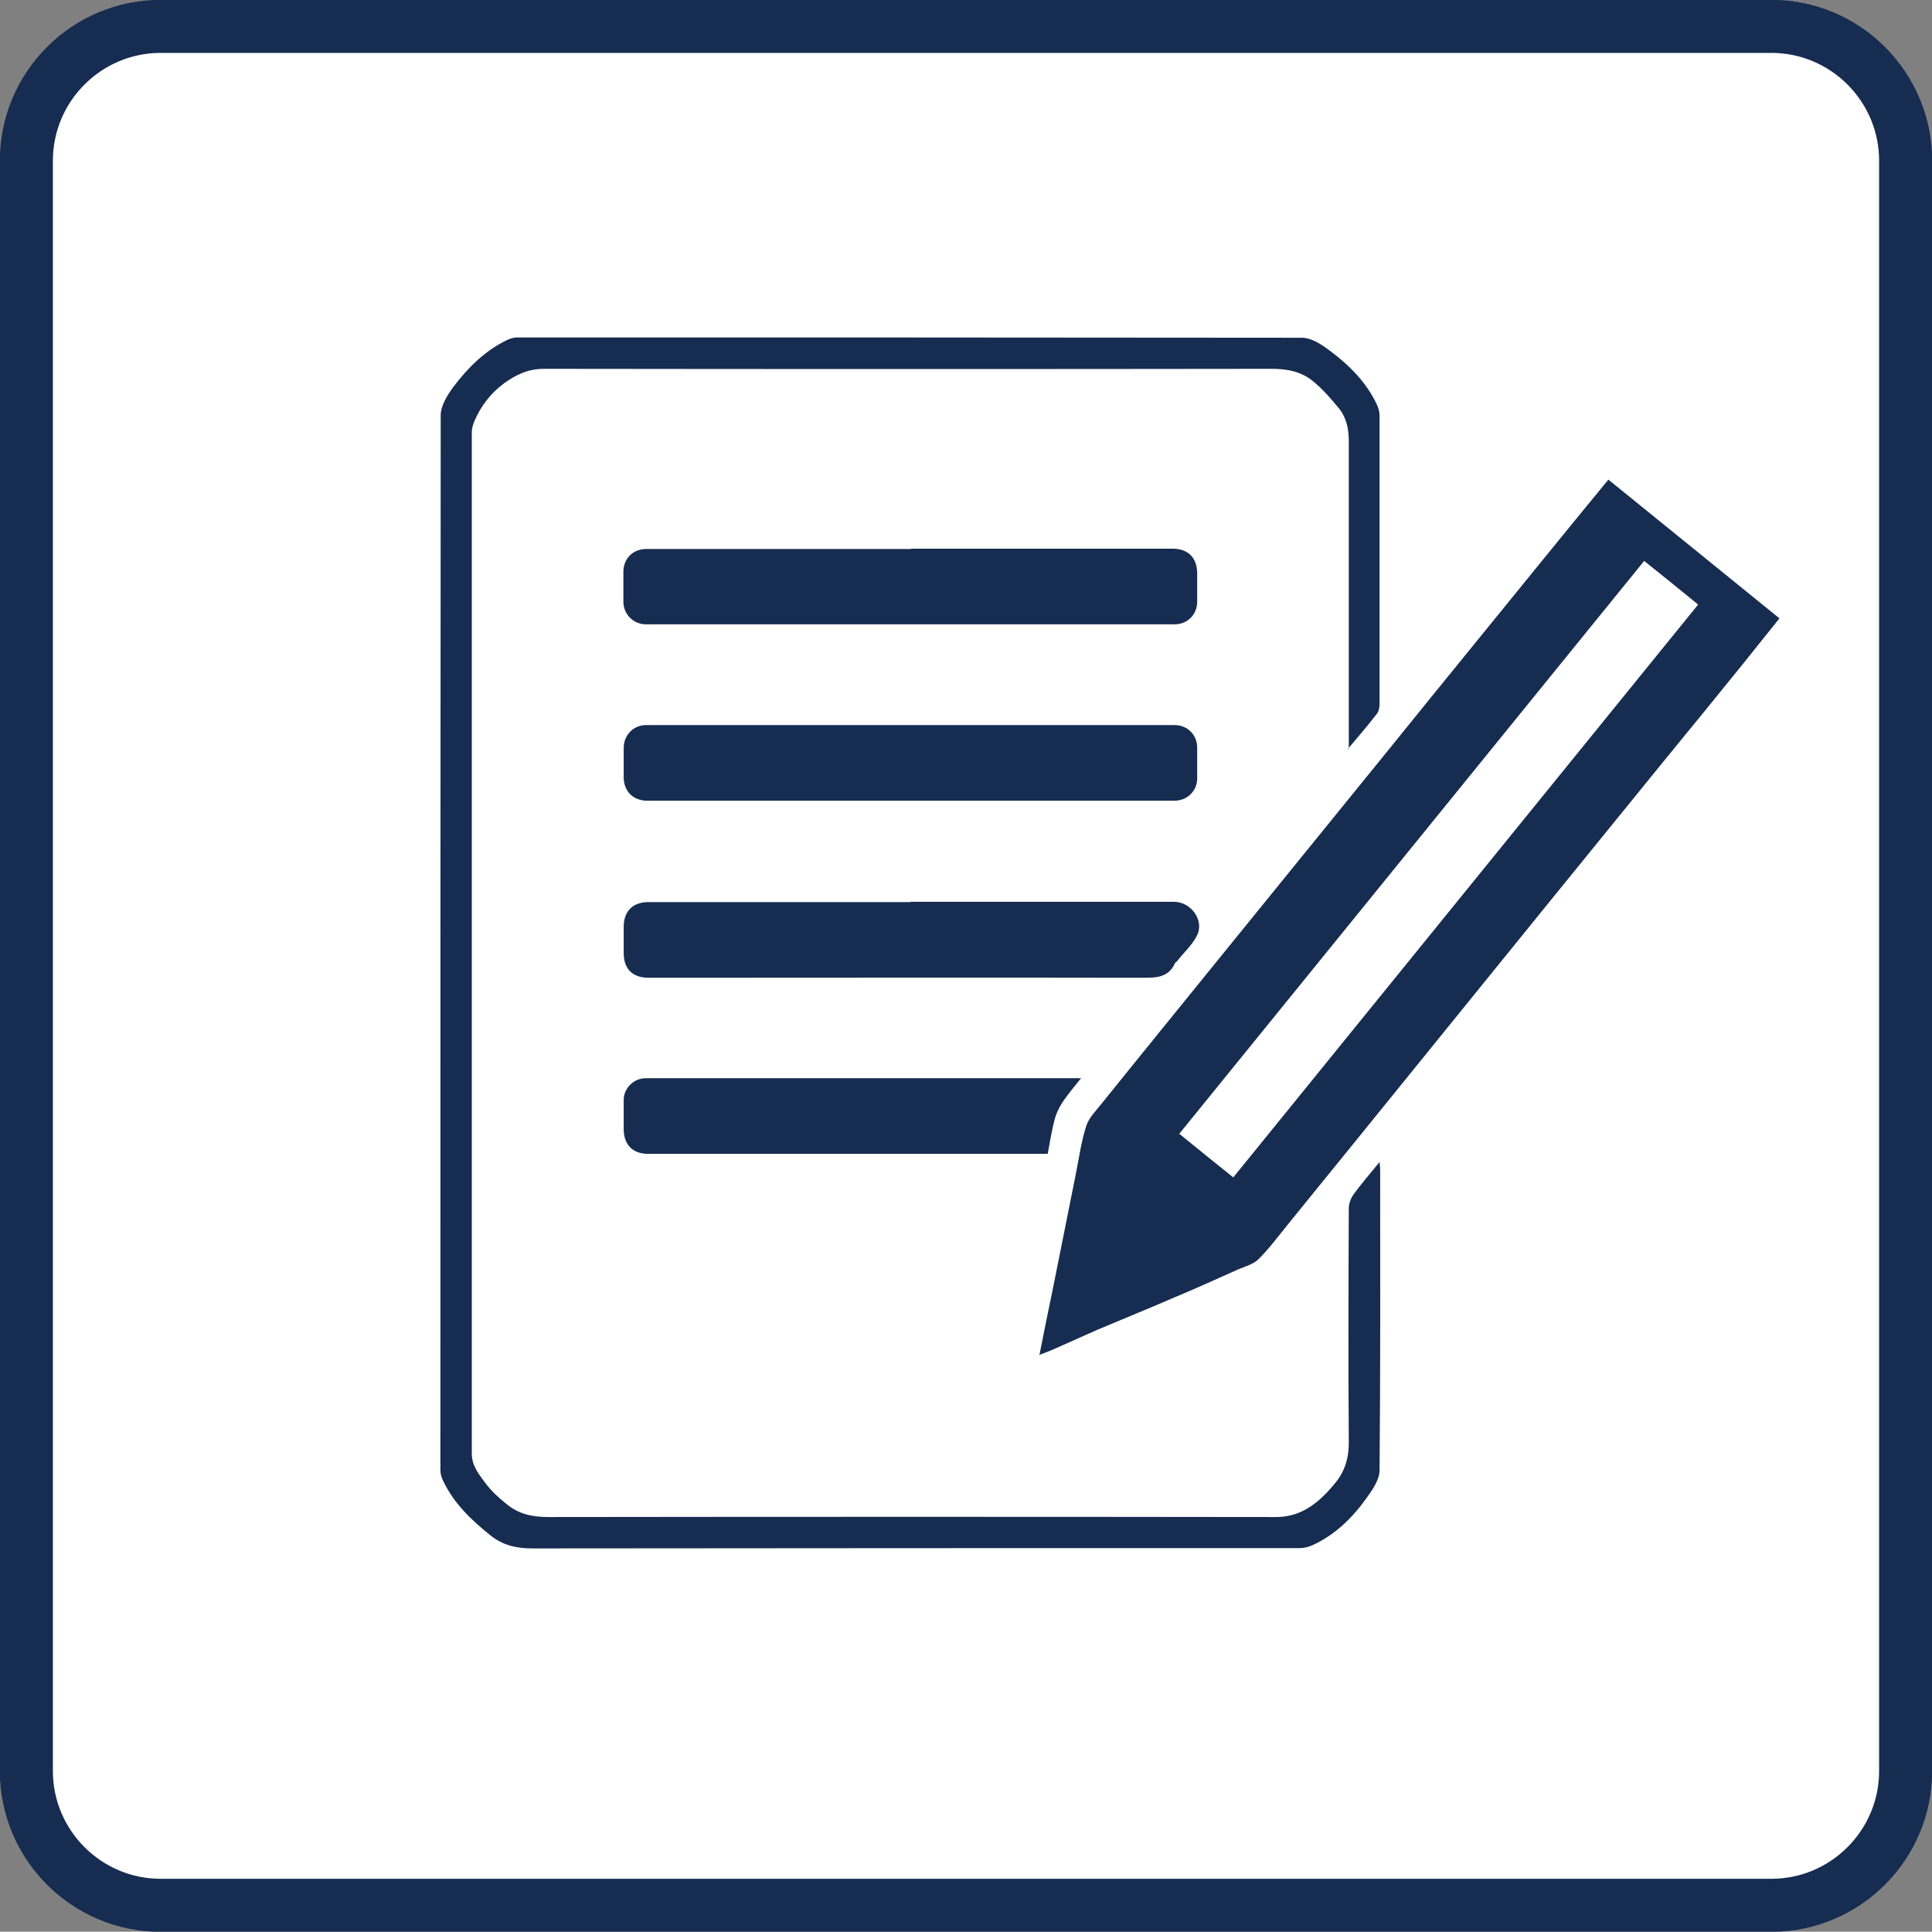
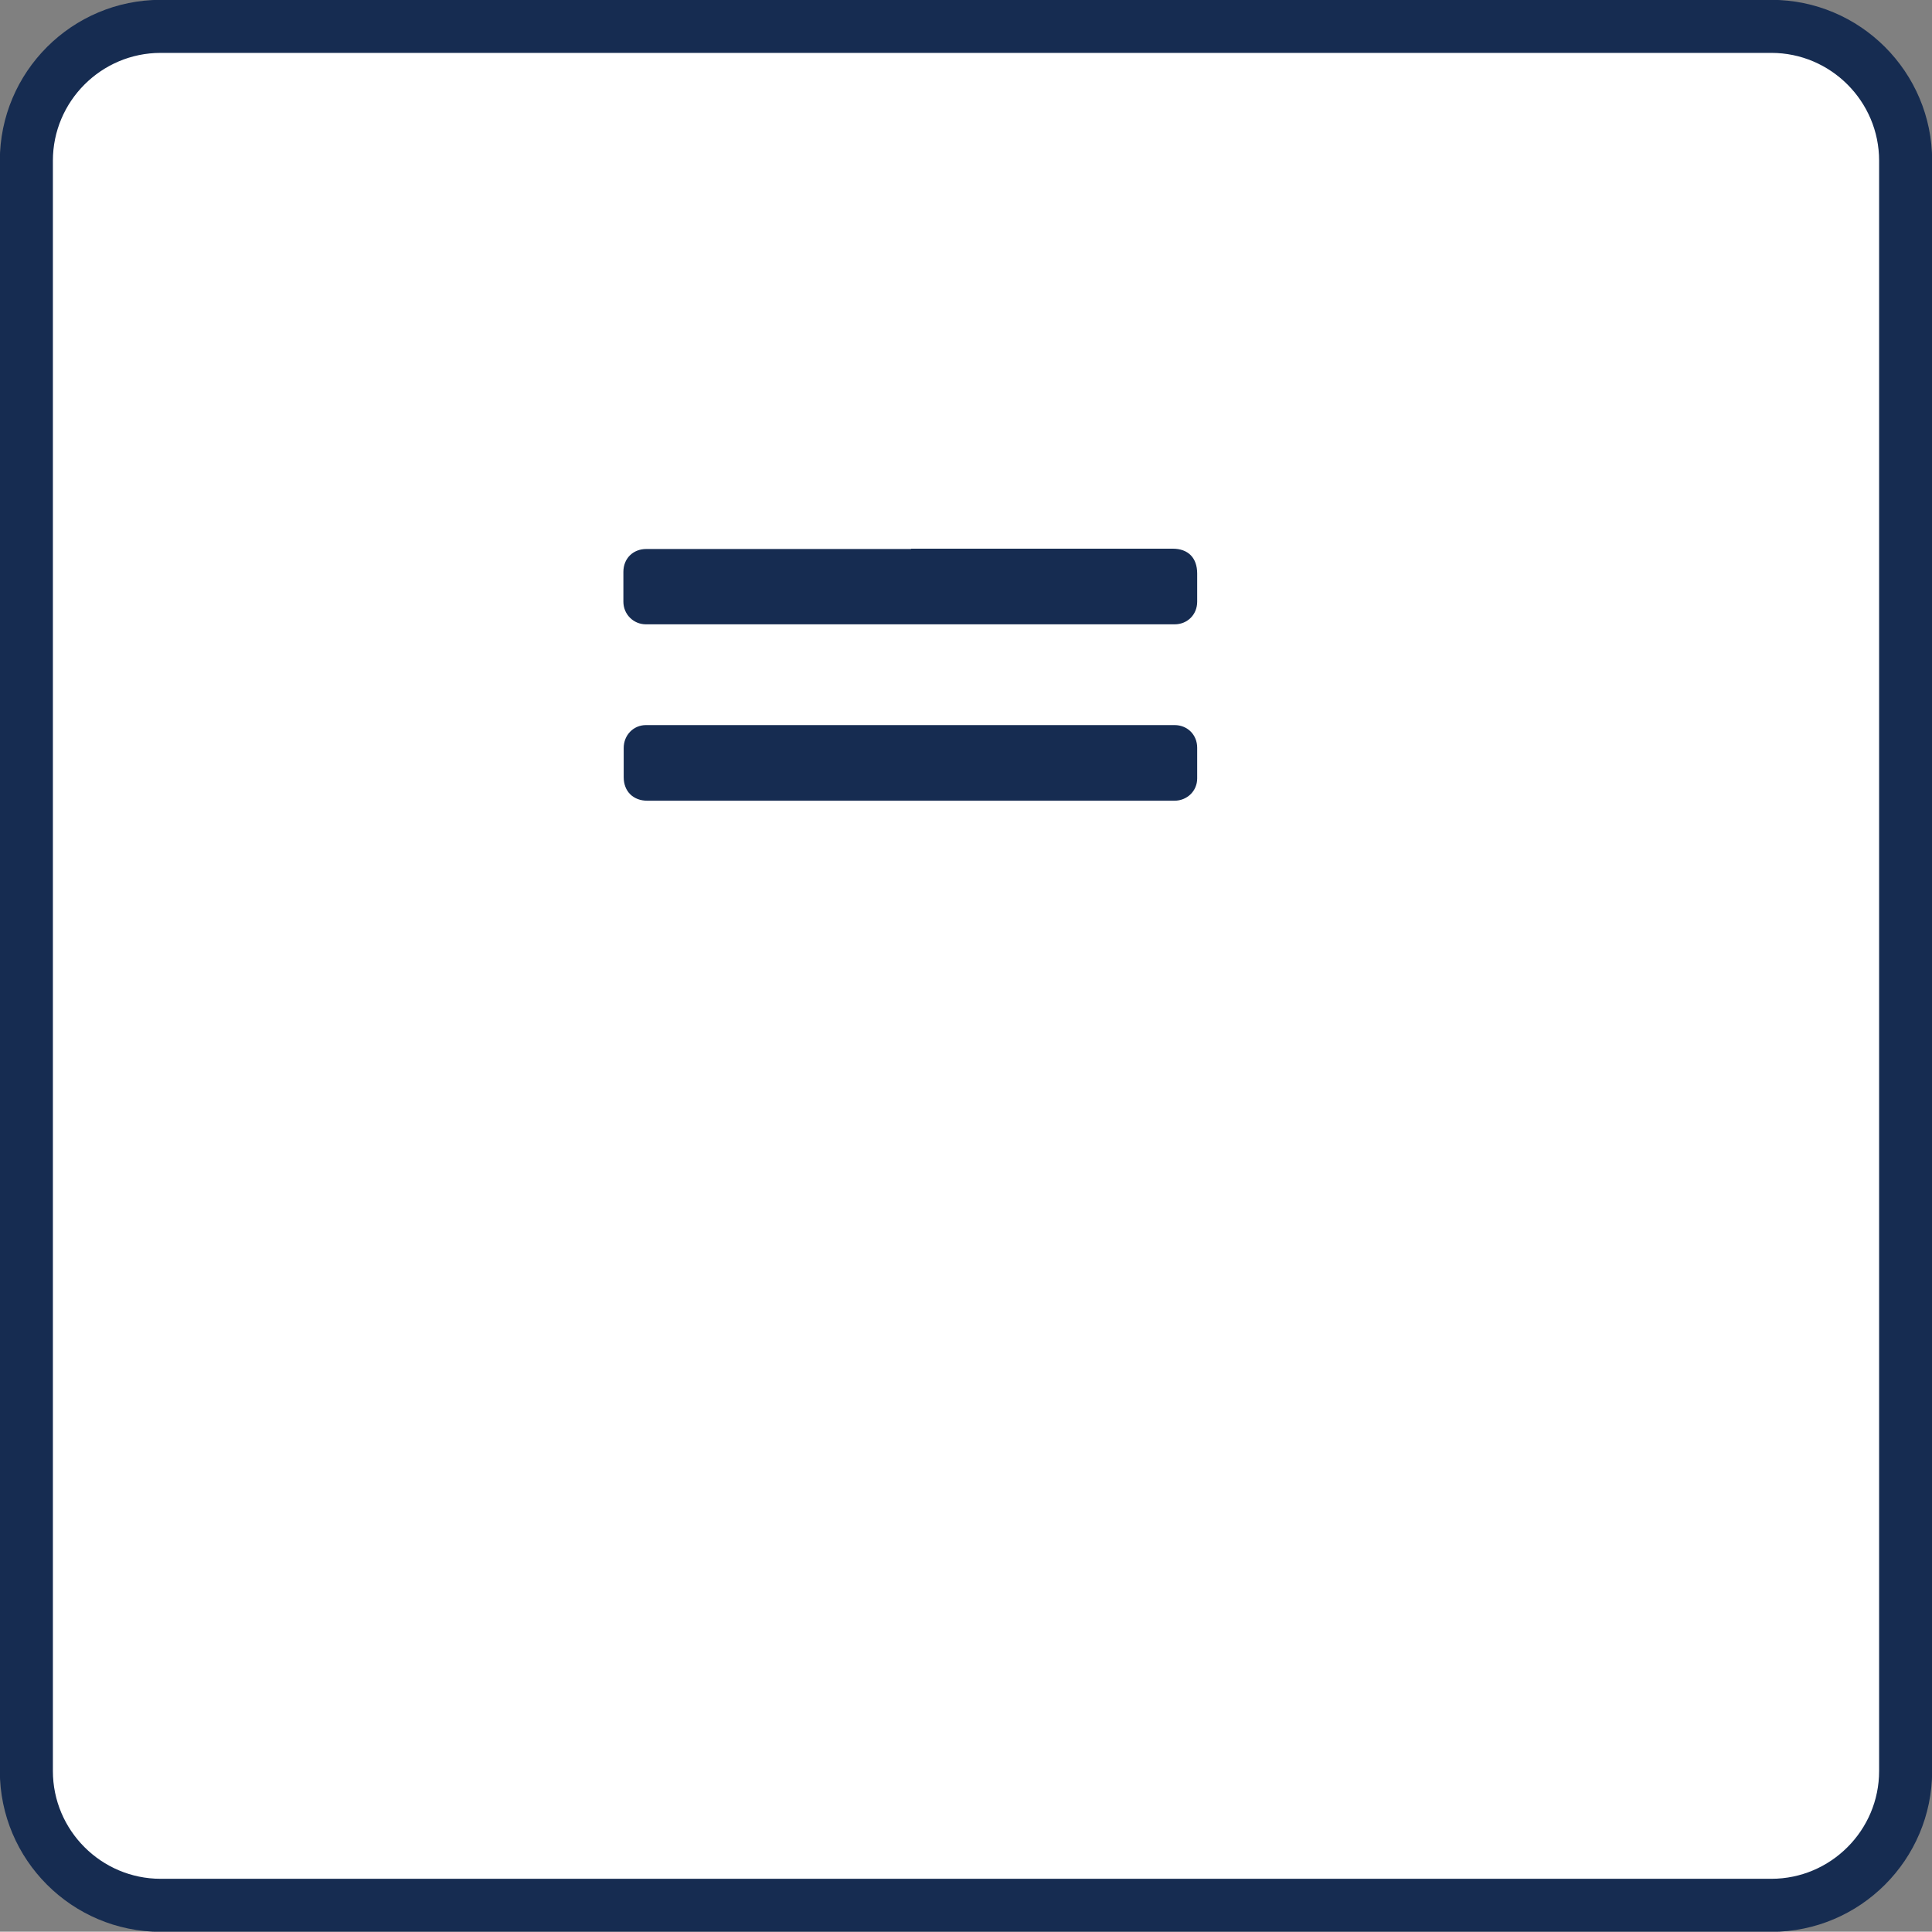
<svg xmlns="http://www.w3.org/2000/svg" id="_レイヤー_2" data-name="レイヤー 2" viewBox="0 0 61.55 61.54">
  <rect x="0" y="0" width="61.55" height="61.54" fill="#808080" stroke="none" />
  <defs>
    <style>
      .cls-1 {
        fill: #fff;
        stroke: #162c51;
        stroke-width: 1.69px;
      }

      .cls-2 {
        fill: #162c51;
      }
    </style>
  </defs>
  <g id="_レイヤー_1-2" data-name="レイヤー 1">
    <g id="icon17">
      <path class="cls-1" d="M5.12,.84H56.43c2.36,0,4.28,1.92,4.28,4.28V56.42c0,2.36-1.92,4.28-4.28,4.28H5.12c-2.36,0-4.28-1.92-4.28-4.28V5.12C.84,2.76,2.76,.84,5.12,.84Z" />
-       <path class="cls-2" d="M33.11,43.19c.15-.75,.29-1.46,.44-2.17,.24-1.22,.49-2.43,.73-3.65,.1-.5,.17-1.02,.33-1.51,.09-.27,.33-.5,.51-.73,1.1-1.37,2.21-2.73,3.31-4.09,1.06-1.31,2.13-2.62,3.19-3.93,.86-1.06,1.73-2.13,2.59-3.19,.87-1.08,1.75-2.16,2.62-3.23,.87-1.07,1.74-2.14,2.61-3.21,.59-.72,1.18-1.45,1.8-2.2,1.81,1.47,3.63,2.94,5.45,4.42-.41,.51-.81,1.01-1.21,1.51-.77,.95-1.55,1.91-2.33,2.86-1.19,1.46-2.37,2.92-3.56,4.38-.6,.74-1.2,1.48-1.8,2.22-1.41,1.74-2.82,3.48-4.23,5.22-.85,1.04-1.69,2.09-2.54,3.13-.3,.37-.59,.76-.92,1.09-.16,.16-.41,.23-.63,.32-.67,.3-1.33,.6-2,.88-.83,.36-1.67,.7-2.5,1.05-.46,.2-.91,.41-1.37,.61-.15,.07-.3,.12-.5,.2Zm19.27-25.32c-4.94,6.09-9.87,12.16-14.81,18.25,.58,.47,1.14,.93,1.72,1.39,4.94-6.09,9.87-12.16,14.81-18.25-.59-.48-1.14-.93-1.72-1.39Z" />
-       <path class="cls-2" d="M42.97,23.87c0-.15,0-.24,0-.33,0-3.16,0-6.33,0-9.49,0-.4-.08-.76-.33-1.06-.24-.29-.49-.58-.78-.82-.37-.32-.82-.42-1.33-.42-7.73,.01-15.47,.01-23.2,0-.51,0-.89,.19-1.27,.46-.42,.31-.73,.71-.94,1.19-.05,.12-.09,.25-.09,.37,0,10.85,0,21.7,0,32.54,0,.38,.22,.65,.42,.92,.19,.26,.43,.48,.68,.68,.38,.32,.82,.42,1.33,.42,7.73-.01,15.45-.01,23.18,0,.5,0,.9-.16,1.27-.45,.24-.19,.45-.41,.64-.65,.31-.38,.43-.82,.42-1.33-.02-2.47-.01-4.94,0-7.41,0-.15,.07-.33,.16-.45,.24-.33,.52-.65,.82-1.02,.01,.13,.02,.19,.02,.25,0,3.19,.01,6.38-.02,9.57,0,.29-.21,.6-.39,.85-.45,.64-1,1.19-1.73,1.53-.13,.06-.28,.1-.42,.1-8.15,0-16.31,0-24.46,.01-.51,0-.95-.11-1.33-.42-.61-.49-1.17-1.02-1.51-1.75-.05-.1-.08-.22-.08-.33,0-11.2,0-22.4,.01-33.6,0-.3,.21-.64,.4-.9,.47-.62,1.02-1.17,1.74-1.51,.09-.04,.2-.07,.31-.07,8.33,0,16.66,0,24.99,.01,.29,0,.62,.21,.87,.4,.63,.47,1.18,1.01,1.52,1.74,.05,.11,.08,.23,.08,.35,0,3.06,0,6.13,0,9.19,0,.11-.03,.24-.1,.32-.28,.36-.57,.7-.91,1.1Z" />
      <path class="cls-2" d="M29.03,17.48c2.78,0,5.56,0,8.33,0,.49,0,.78,.29,.78,.79,0,.3,0,.6,0,.9,0,.41-.31,.72-.72,.72-5.61,0-11.23,0-16.84,0-.4,0-.72-.32-.72-.72,0-.32,0-.64,0-.95,0-.43,.31-.73,.73-.73,2.81,0,5.62,0,8.43,0Z" />
      <path class="cls-2" d="M29.01,25.51c-2.79,0-5.59,0-8.38,0-.46,0-.76-.3-.76-.75,0-.31,0-.62,0-.93,0-.41,.31-.73,.71-.73,5.61,0,11.23,0,16.84,0,.41,0,.72,.31,.72,.72,0,.33,0,.65,0,.98,0,.4-.32,.71-.73,.71-2.8,0-5.61,0-8.41,0Z" />
-       <path class="cls-2" d="M29.01,28.73c2.8,0,5.59,0,8.39,0,.55,0,.98,.6,.73,1.08-.15,.3-.42,.54-.63,.81-.02,.03-.06,.04-.07,.07-.2,.44-.57,.46-.99,.46-5.26-.01-10.51,0-15.77,0-.52,0-.8-.28-.8-.79,0-.28,0-.55,0-.83,0-.5,.29-.79,.78-.79,2.79,0,5.57,0,8.36,0Z" />
-       <path class="cls-2" d="M33.38,36.76c-.12,0-.2,0-.28,0-4.15,0-8.3,0-12.45,0-.49,0-.78-.29-.78-.79,0-.31,0-.62,0-.93,0-.37,.32-.69,.7-.69,4.58,0,9.17,0,13.75,0,.02,0,.05,0,.12,0-.21,.26-.41,.5-.58,.75-.12,.18-.22,.39-.27,.6-.09,.34-.14,.68-.21,1.05Z" />
    </g>
  </g>
</svg>